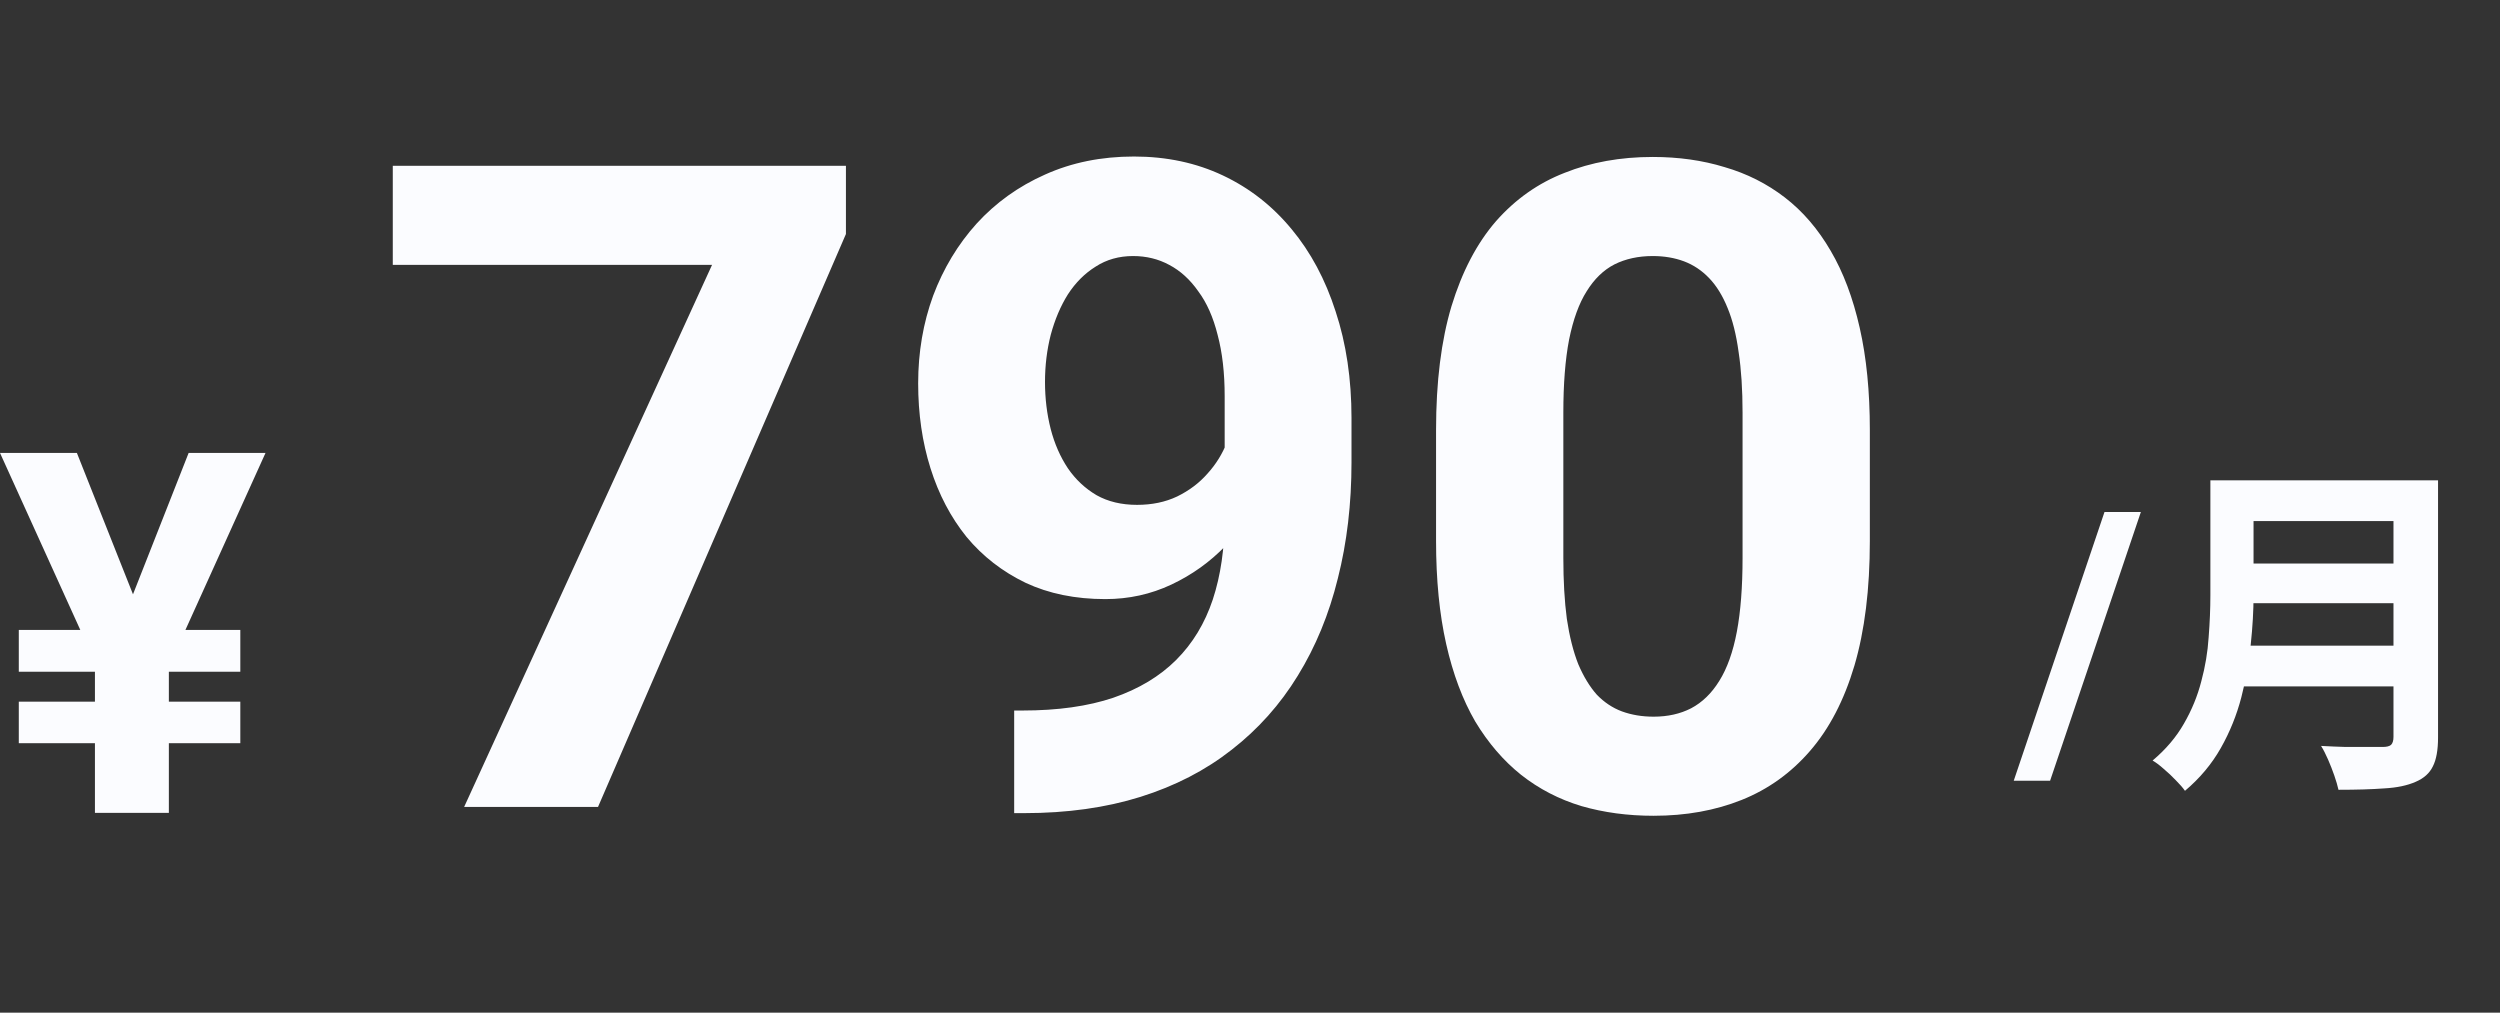
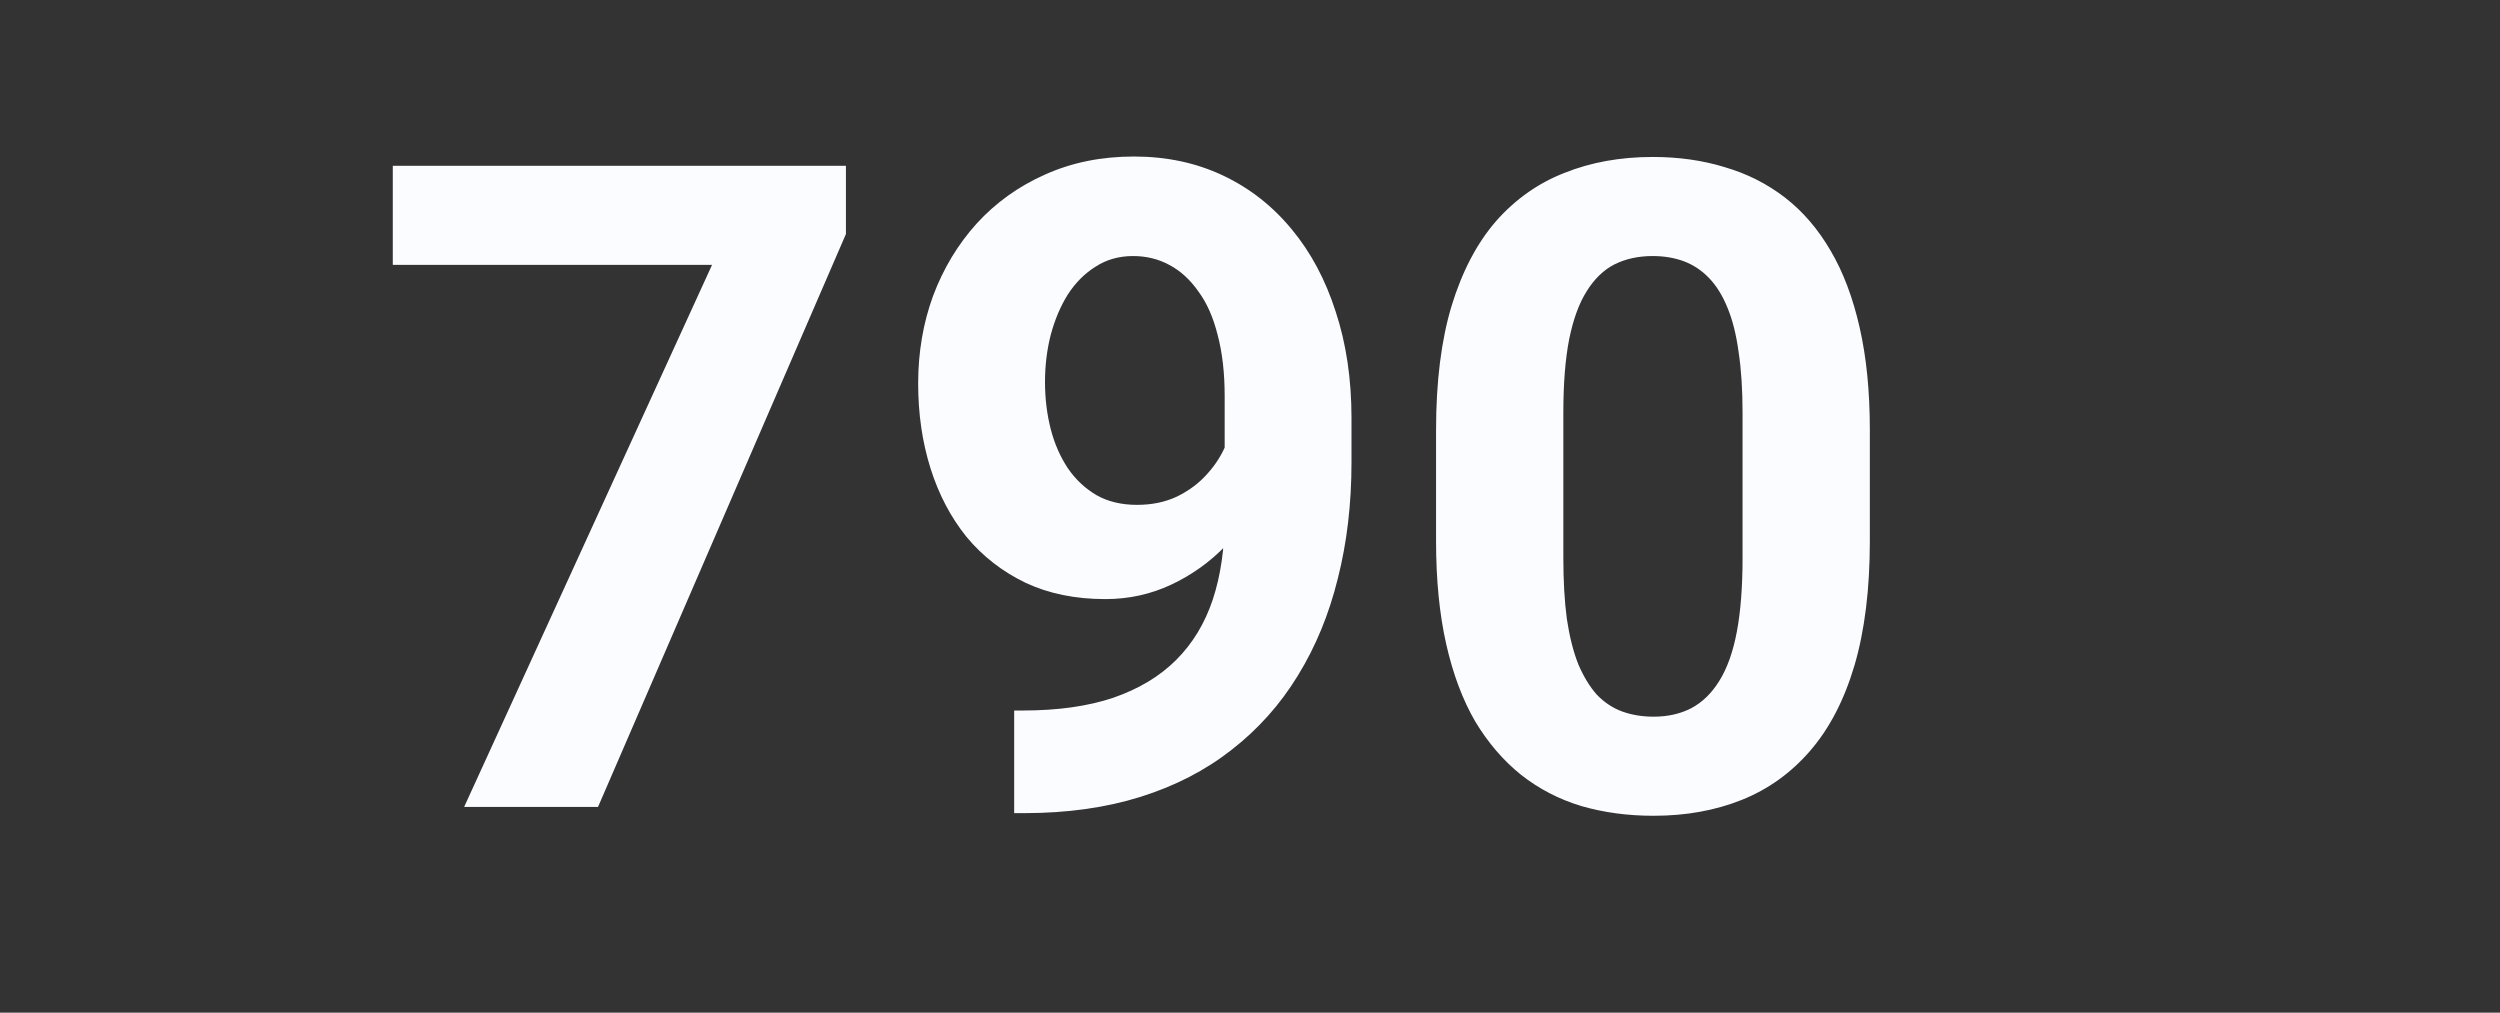
<svg xmlns="http://www.w3.org/2000/svg" width="158" height="64" viewBox="0 0 158 64" fill="none">
  <rect x="0" y="0" width="158" height="64" fill="#333333" stroke="none" />
-   <path d="M15.188 39.812V42.453H1.188V39.812H15.188ZM15.188 44.344V46.969H1.188V44.344H15.188ZM7.328 40.297L11.922 28.625H16.781L10.453 42.609H7.875L7.328 40.297ZM4.859 28.625L9.547 40.438L8.938 42.609H6.344L0 28.625H4.859ZM10.672 39.516V51.375H6V39.516H10.672Z" fill="#FBFCFF" />
  <path d="M53.463 10.477V14.79L37.794 51H29.333L45.002 16.739H24.824V10.477H53.463ZM64.096 44.905H64.624C66.851 44.905 68.762 44.636 70.358 44.098C71.972 43.541 73.299 42.743 74.338 41.704C75.377 40.665 76.147 39.394 76.648 37.891C77.149 36.37 77.399 34.644 77.399 32.714V25.033C77.399 23.567 77.251 22.277 76.954 21.164C76.676 20.051 76.268 19.132 75.73 18.409C75.21 17.666 74.598 17.11 73.893 16.739C73.206 16.368 72.445 16.182 71.61 16.182C70.72 16.182 69.931 16.405 69.245 16.85C68.558 17.277 67.974 17.861 67.491 18.604C67.027 19.346 66.665 20.199 66.406 21.164C66.165 22.11 66.044 23.103 66.044 24.142C66.044 25.181 66.165 26.174 66.406 27.12C66.647 28.048 67.009 28.873 67.491 29.597C67.974 30.302 68.577 30.868 69.3 31.295C70.024 31.703 70.877 31.907 71.861 31.907C72.807 31.907 73.651 31.731 74.394 31.378C75.154 31.007 75.794 30.525 76.314 29.931C76.852 29.337 77.26 28.679 77.539 27.955C77.835 27.231 77.984 26.498 77.984 25.756L80.628 27.204C80.628 28.502 80.35 29.783 79.793 31.044C79.236 32.306 78.457 33.456 77.455 34.496C76.472 35.516 75.331 36.333 74.032 36.945C72.733 37.557 71.341 37.863 69.857 37.863C67.964 37.863 66.285 37.52 64.819 36.834C63.353 36.128 62.11 35.164 61.09 33.939C60.088 32.696 59.327 31.248 58.808 29.597C58.288 27.946 58.028 26.155 58.028 24.226C58.028 22.259 58.344 20.413 58.975 18.687C59.624 16.961 60.542 15.44 61.73 14.123C62.936 12.805 64.374 11.775 66.044 11.033C67.732 10.273 69.606 9.892 71.666 9.892C73.726 9.892 75.6 10.291 77.288 11.089C78.977 11.887 80.424 13.019 81.63 14.484C82.836 15.932 83.764 17.666 84.413 19.689C85.081 21.711 85.415 23.956 85.415 26.424V29.207C85.415 31.842 85.127 34.291 84.552 36.555C83.996 38.819 83.151 40.869 82.019 42.706C80.906 44.524 79.515 46.083 77.845 47.382C76.193 48.681 74.273 49.673 72.084 50.36C69.894 51.046 67.445 51.39 64.736 51.39H64.096V44.905ZM118.174 27.176V34.19C118.174 37.232 117.849 39.858 117.2 42.066C116.55 44.255 115.613 46.055 114.389 47.465C113.183 48.857 111.745 49.887 110.075 50.555C108.405 51.223 106.549 51.557 104.508 51.557C102.875 51.557 101.354 51.352 99.944 50.944C98.534 50.518 97.263 49.859 96.131 48.968C95.018 48.078 94.053 46.955 93.236 45.601C92.439 44.227 91.826 42.595 91.399 40.702C90.973 38.81 90.759 36.639 90.759 34.19V27.176C90.759 24.133 91.084 21.526 91.733 19.355C92.401 17.166 93.338 15.375 94.544 13.983C95.769 12.592 97.216 11.571 98.886 10.922C100.556 10.254 102.412 9.92 104.453 9.92C106.085 9.92 107.598 10.133 108.989 10.56C110.399 10.968 111.67 11.608 112.802 12.48C113.934 13.352 114.899 14.475 115.697 15.848C116.495 17.203 117.107 18.826 117.534 20.719C117.96 22.593 118.174 24.745 118.174 27.176ZM110.13 35.247V26.09C110.13 24.625 110.047 23.344 109.88 22.25C109.731 21.155 109.5 20.227 109.184 19.466C108.869 18.687 108.479 18.056 108.015 17.574C107.551 17.091 107.022 16.739 106.429 16.516C105.835 16.294 105.176 16.182 104.453 16.182C103.543 16.182 102.736 16.358 102.031 16.711C101.345 17.064 100.76 17.629 100.278 18.409C99.795 19.169 99.424 20.19 99.165 21.47C98.923 22.732 98.803 24.272 98.803 26.09V35.247C98.803 36.713 98.877 38.002 99.025 39.116C99.192 40.229 99.434 41.185 99.749 41.982C100.083 42.762 100.473 43.402 100.918 43.903C101.382 44.385 101.911 44.738 102.504 44.96C103.117 45.183 103.785 45.294 104.508 45.294C105.399 45.294 106.188 45.118 106.874 44.766C107.579 44.395 108.173 43.819 108.655 43.04C109.156 42.242 109.527 41.203 109.769 39.923C110.01 38.643 110.13 37.084 110.13 35.247Z" fill="#FBFCFF" />
-   <path d="M135.303 32.359L129.566 49.343H127.268L133.004 32.359H135.303ZM141.522 30.356H152.5V32.93H141.522V30.356ZM141.544 35.614H152.61V38.122H141.544V35.614ZM141.412 40.806H152.456V43.38H141.412V40.806ZM139.696 30.356H142.424V37.638C142.424 38.591 142.365 39.618 142.248 40.718C142.145 41.818 141.947 42.933 141.654 44.062C141.361 45.191 140.928 46.262 140.356 47.274C139.784 48.286 139.029 49.188 138.09 49.98C137.958 49.789 137.767 49.569 137.518 49.32C137.283 49.071 137.027 48.829 136.748 48.594C136.484 48.359 136.249 48.183 136.044 48.066C136.88 47.362 137.54 46.585 138.024 45.734C138.523 44.869 138.889 43.974 139.124 43.05C139.373 42.126 139.527 41.202 139.586 40.278C139.659 39.354 139.696 38.467 139.696 37.616V30.356ZM151.268 30.356H154.084V46.614C154.084 47.406 153.974 48.015 153.754 48.44C153.549 48.865 153.189 49.188 152.676 49.408C152.148 49.643 151.488 49.782 150.696 49.826C149.904 49.885 148.936 49.914 147.792 49.914C147.733 49.65 147.645 49.349 147.528 49.012C147.411 48.675 147.279 48.337 147.132 48C146.985 47.663 146.839 47.377 146.692 47.142C147.205 47.171 147.726 47.193 148.254 47.208C148.797 47.208 149.273 47.208 149.684 47.208C150.109 47.208 150.41 47.208 150.586 47.208C150.835 47.208 151.011 47.164 151.114 47.076C151.217 46.973 151.268 46.805 151.268 46.57V30.356Z" fill="#FBFCFF" />
</svg>